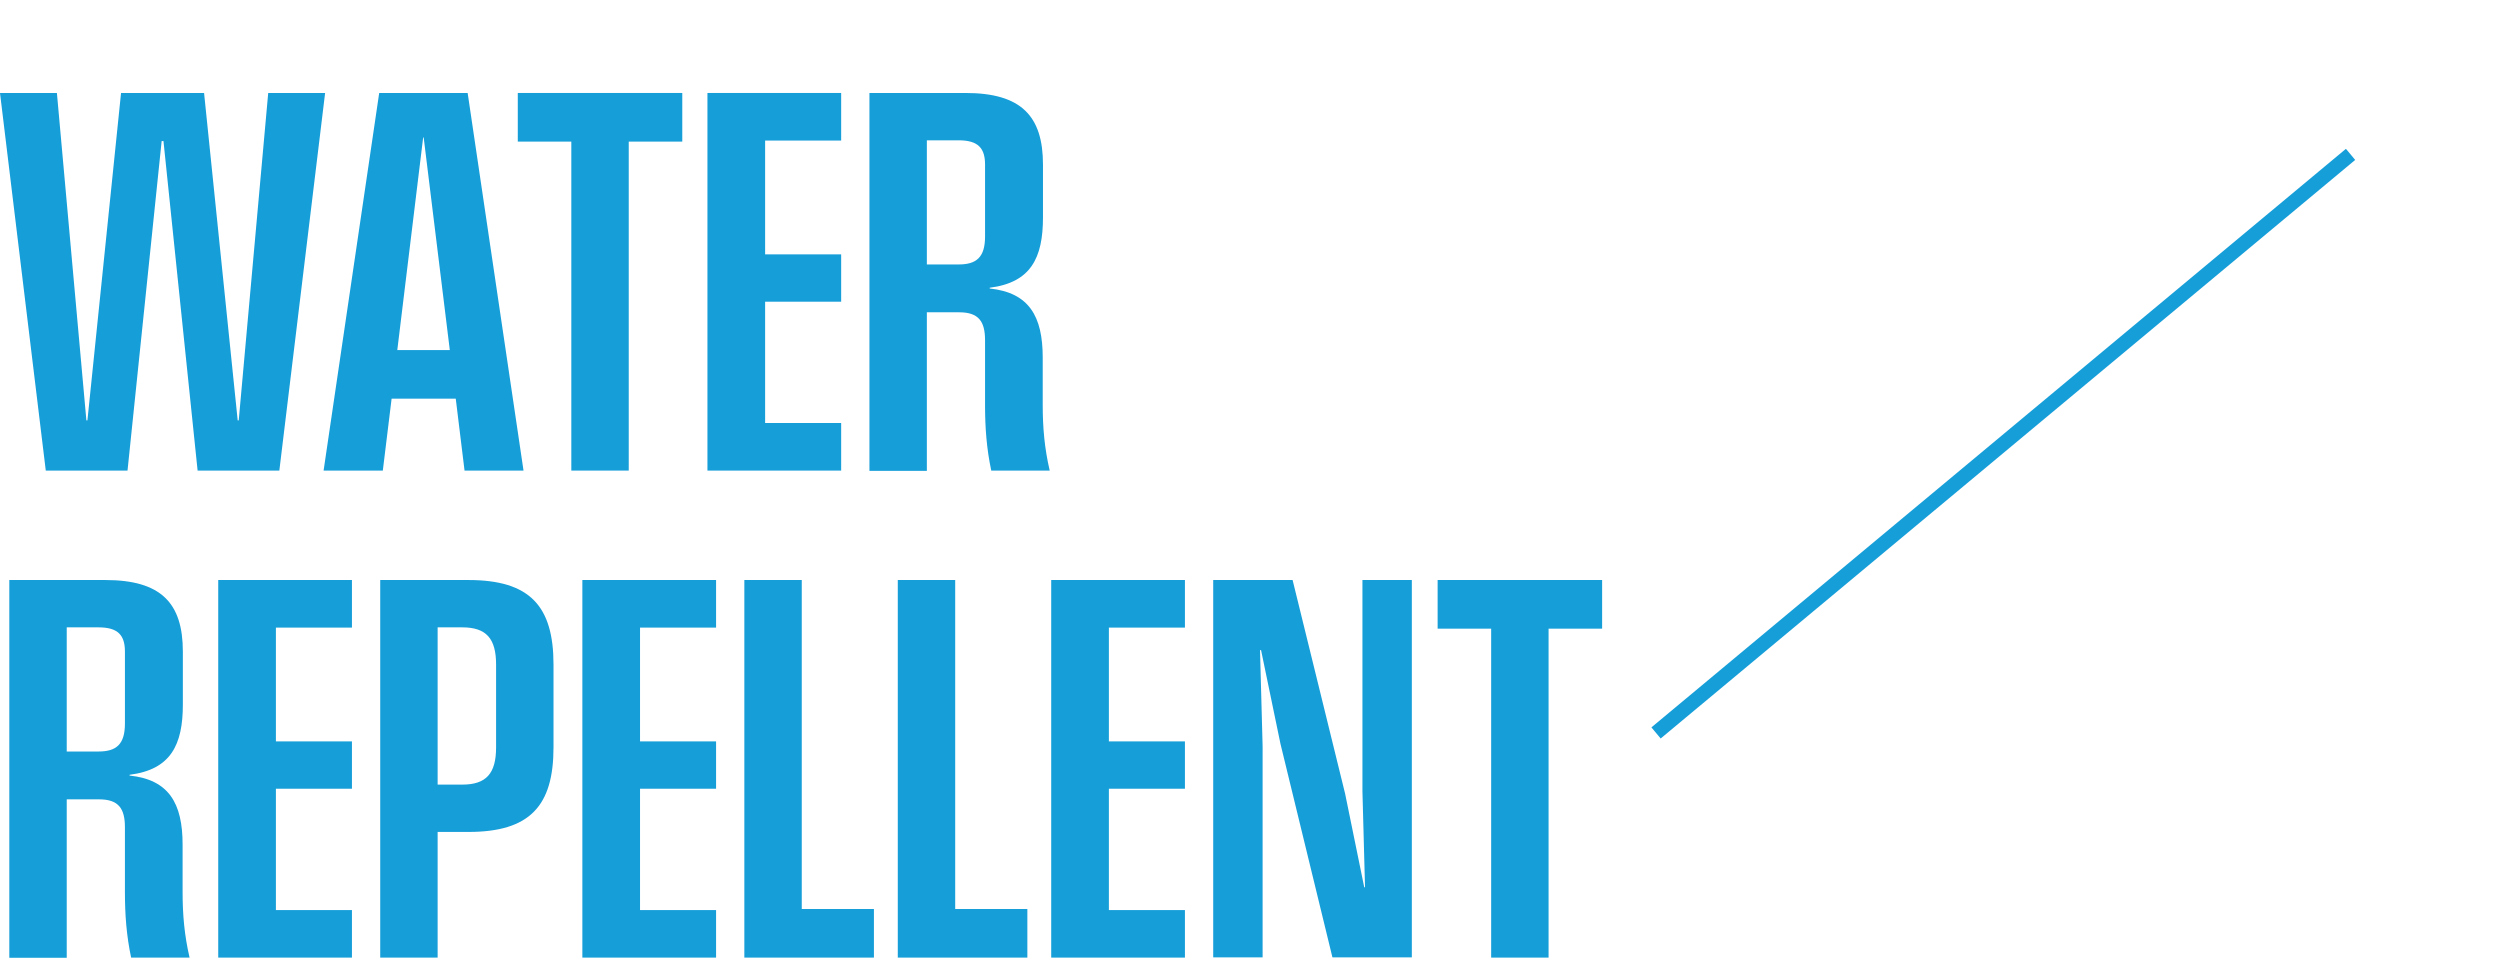
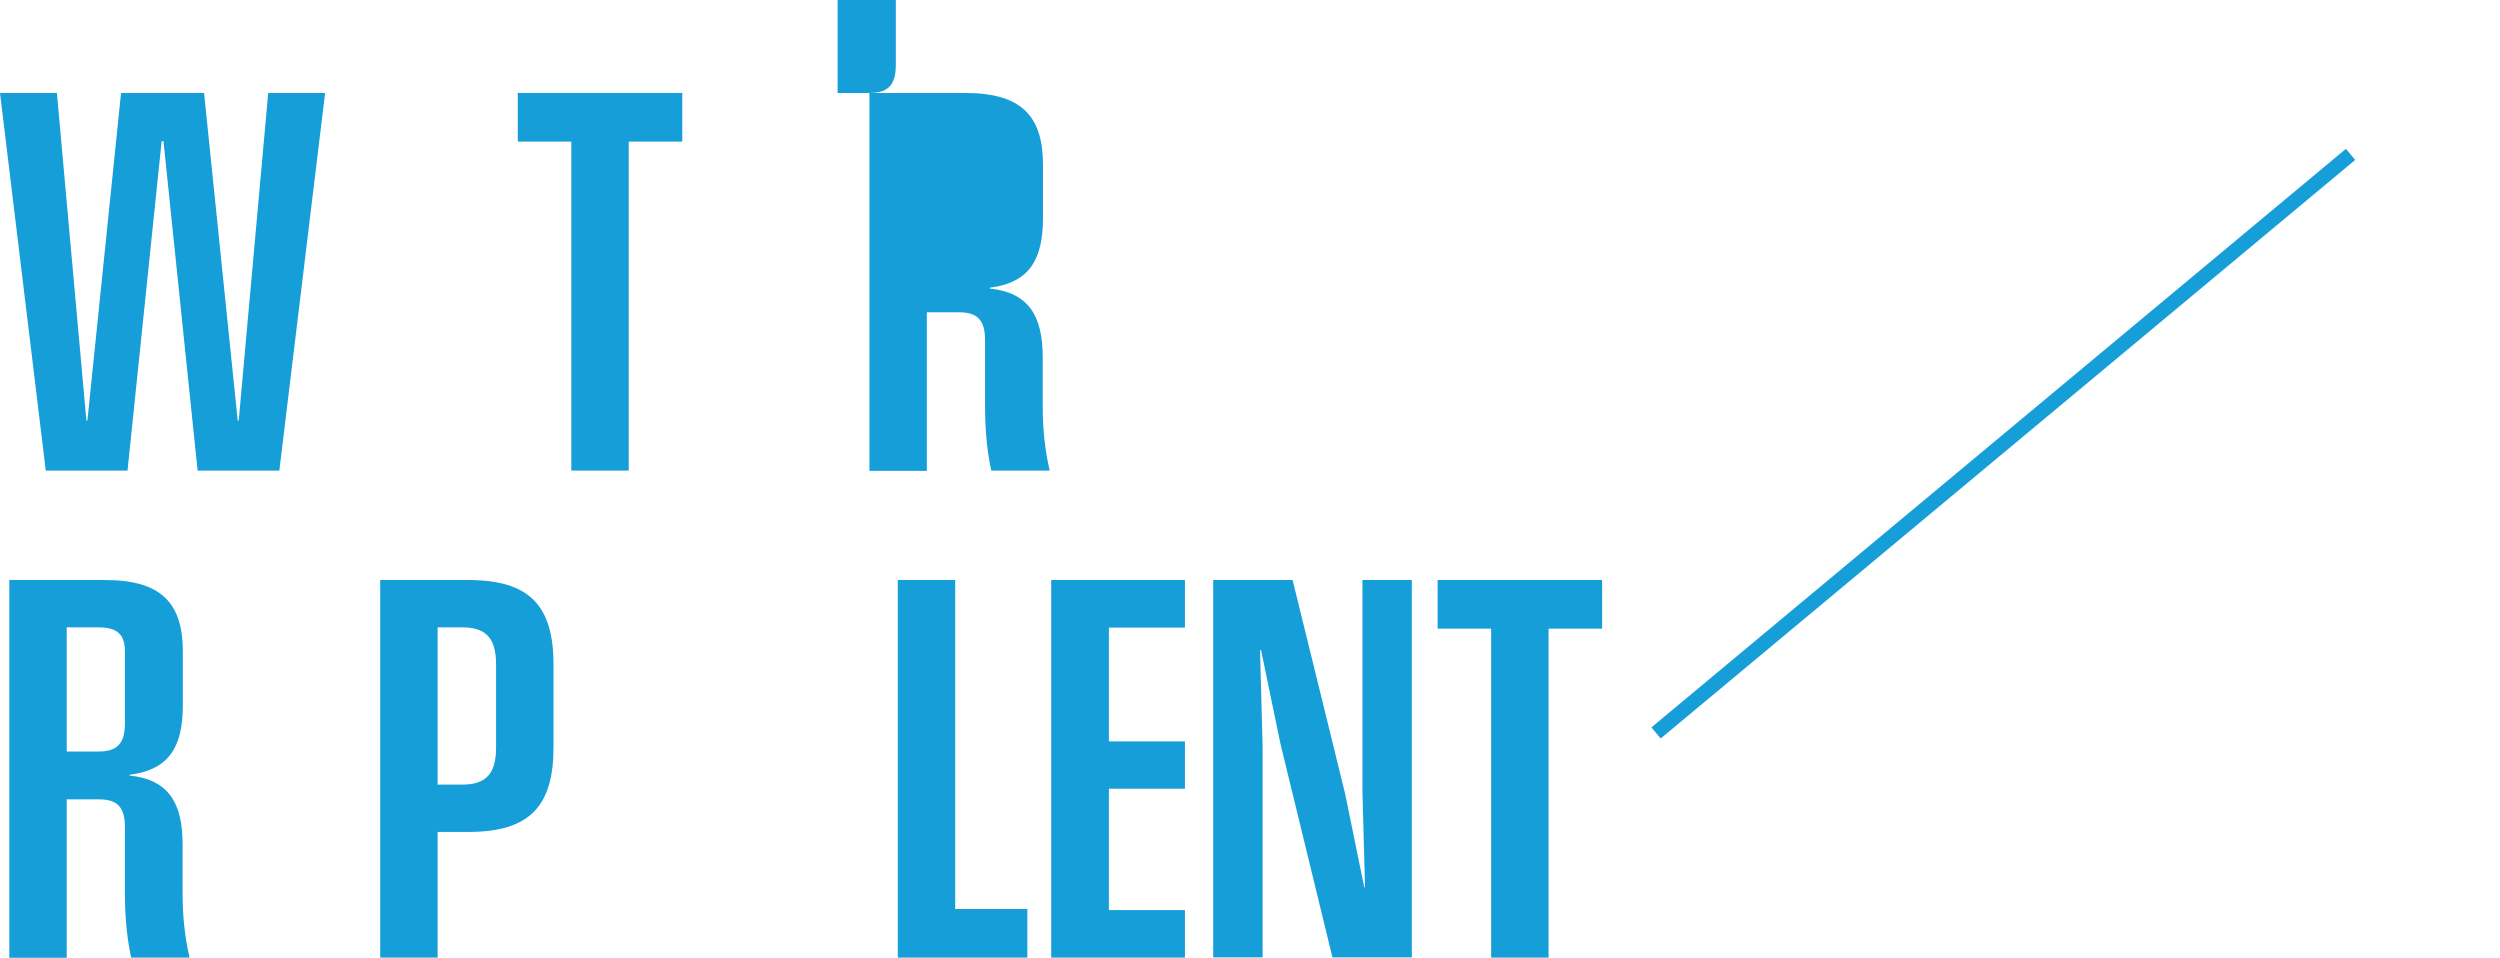
<svg xmlns="http://www.w3.org/2000/svg" id="_レイヤー_2" data-name="レイヤー 2" viewBox="0 0 518.426 198.64">
  <defs>
    <style>
      .cls-1 {
        filter: url(#outer-glow-2);
      }

      .cls-2 {
        filter: url(#outer-glow-1);
      }

      .cls-2, .cls-3 {
        fill: #169ed9;
      }
    </style>
    <filter id="outer-glow-1" x="312.426" y="0" width="206" height="184" filterUnits="userSpaceOnUse">
      <feOffset dx="0" dy="0" />
      <feGaussianBlur result="blur" stdDeviation="10" />
      <feFlood flood-color="#fff" flood-opacity=".3" />
      <feComposite in2="blur" operator="in" />
      <feComposite in="SourceGraphic" />
    </filter>
    <filter id="outer-glow-2" x="-30.574" y="-11" width="393" height="240" filterUnits="userSpaceOnUse">
      <feOffset dx="0" dy="0" />
      <feGaussianBlur result="blur-2" stdDeviation="10" />
      <feFlood flood-color="#fff" flood-opacity=".3" />
      <feComposite in2="blur-2" operator="in" />
      <feComposite in="SourceGraphic" />
    </filter>
  </defs>
  <g id="img">
    <g>
      <rect class="cls-2" x="321.703" y="90.5" width="187.446" height="3" transform="translate(37.357 287.21) rotate(-39.796)" />
      <g class="cls-1">
        <path class="cls-3" d="M0,19.28h11.8l6.114,67.901h.215l6.973-67.901h17.217l6.972,67.901h.215l6.114-67.901h11.8l-9.493,78.307h-16.948l-7.08-68.331h-.376l-7.079,68.331H9.493L0,19.28Z" />
-         <path class="cls-3" d="M78.634,19.28h18.343l11.585,78.307h-12.229l-1.823-14.911h-13.302l-1.823,14.911h-12.282l11.531-78.307ZM93.276,72.593l-5.418-44.088h-.106l-5.364,44.088h10.889Z" />
        <path class="cls-3" d="M118.476,29.363h-11.102v-10.083h34.111v10.083h-11.103v68.223h-11.907V29.363Z" />
-         <path class="cls-3" d="M146.703,19.28h27.729v9.869h-15.769v23.6h15.769v9.815h-15.769v25.155h15.769v9.869h-27.729V19.28Z" />
-         <path class="cls-3" d="M180.295,19.28h19.898c11.586,0,16.091,4.773,16.091,14.857v10.941c0,8.42-2.521,13.516-11.049,14.588v.161c8.152.858,10.995,5.739,10.995,14.32v9.922c0,4.613.376,8.903,1.448,13.516h-12.121c-.966-4.559-1.287-8.903-1.287-13.516v-13.516c0-3.916-1.342-5.792-5.364-5.792h-6.704v32.878h-11.907V19.28ZM198.799,54.84c3.647,0,5.472-1.448,5.472-5.793v-14.91c0-3.379-1.395-5.042-5.472-5.042h-6.597v25.745h6.597Z" />
+         <path class="cls-3" d="M180.295,19.28h19.898c11.586,0,16.091,4.773,16.091,14.857v10.941c0,8.42-2.521,13.516-11.049,14.588v.161c8.152.858,10.995,5.739,10.995,14.32v9.922c0,4.613.376,8.903,1.448,13.516h-12.121c-.966-4.559-1.287-8.903-1.287-13.516v-13.516c0-3.916-1.342-5.792-5.364-5.792h-6.704v32.878h-11.907V19.28Zc3.647,0,5.472-1.448,5.472-5.793v-14.91c0-3.379-1.395-5.042-5.472-5.042h-6.597v25.745h6.597Z" />
        <path class="cls-3" d="M1.931,120.28h19.898c11.586,0,16.091,4.773,16.091,14.857v10.941c0,8.42-2.521,13.516-11.049,14.588v.161c8.152.858,10.995,5.739,10.995,14.32v9.922c0,4.613.376,8.903,1.448,13.516h-12.121c-.966-4.559-1.287-8.903-1.287-13.516v-13.516c0-3.916-1.342-5.792-5.364-5.792h-6.704v32.878H1.931v-78.36ZM20.435,155.84c3.647,0,5.472-1.448,5.472-5.793v-14.91c0-3.379-1.395-5.042-5.472-5.042h-6.597v25.745h6.597Z" />
-         <path class="cls-3" d="M45.254,120.28h27.729v9.869h-15.769v23.6h15.769v9.815h-15.769v25.155h15.769v9.869h-27.729v-78.307Z" />
        <path class="cls-3" d="M78.846,120.28h18.29c12.765,0,17.646,5.417,17.646,17.539v17.163c0,12.122-4.881,17.539-17.646,17.539h-6.383v26.066h-11.907v-78.307ZM95.849,162.705c4.987,0,7.025-2.307,7.025-7.724v-17.163c0-5.417-2.038-7.723-7.025-7.723h-5.096v32.61h5.096Z" />
-         <path class="cls-3" d="M120.764,120.28h27.729v9.869h-15.769v23.6h15.769v9.815h-15.769v25.155h15.769v9.869h-27.729v-78.307Z" />
-         <path class="cls-3" d="M154.355,120.28h11.907v68.223h14.964v10.083h-26.871v-78.307Z" />
        <path class="cls-3" d="M186.173,120.28h11.907v68.223h14.964v10.083h-26.871v-78.307Z" />
        <path class="cls-3" d="M217.99,120.28h27.729v9.869h-15.769v23.6h15.769v9.815h-15.769v25.155h15.769v9.869h-27.729v-78.307Z" />
        <path class="cls-3" d="M251.581,120.28h16.466l10.889,44.302,3.969,19.416h.161l-.537-19.899v-43.819h10.244v78.253h-16.466l-10.78-44.302-4.022-19.416h-.215l.537,19.898v43.819h-10.245v-78.253Z" />
        <path class="cls-3" d="M309.223,130.363h-11.102v-10.083h34.111v10.083h-11.103v68.223h-11.907v-68.223Z" />
      </g>
    </g>
  </g>
</svg>